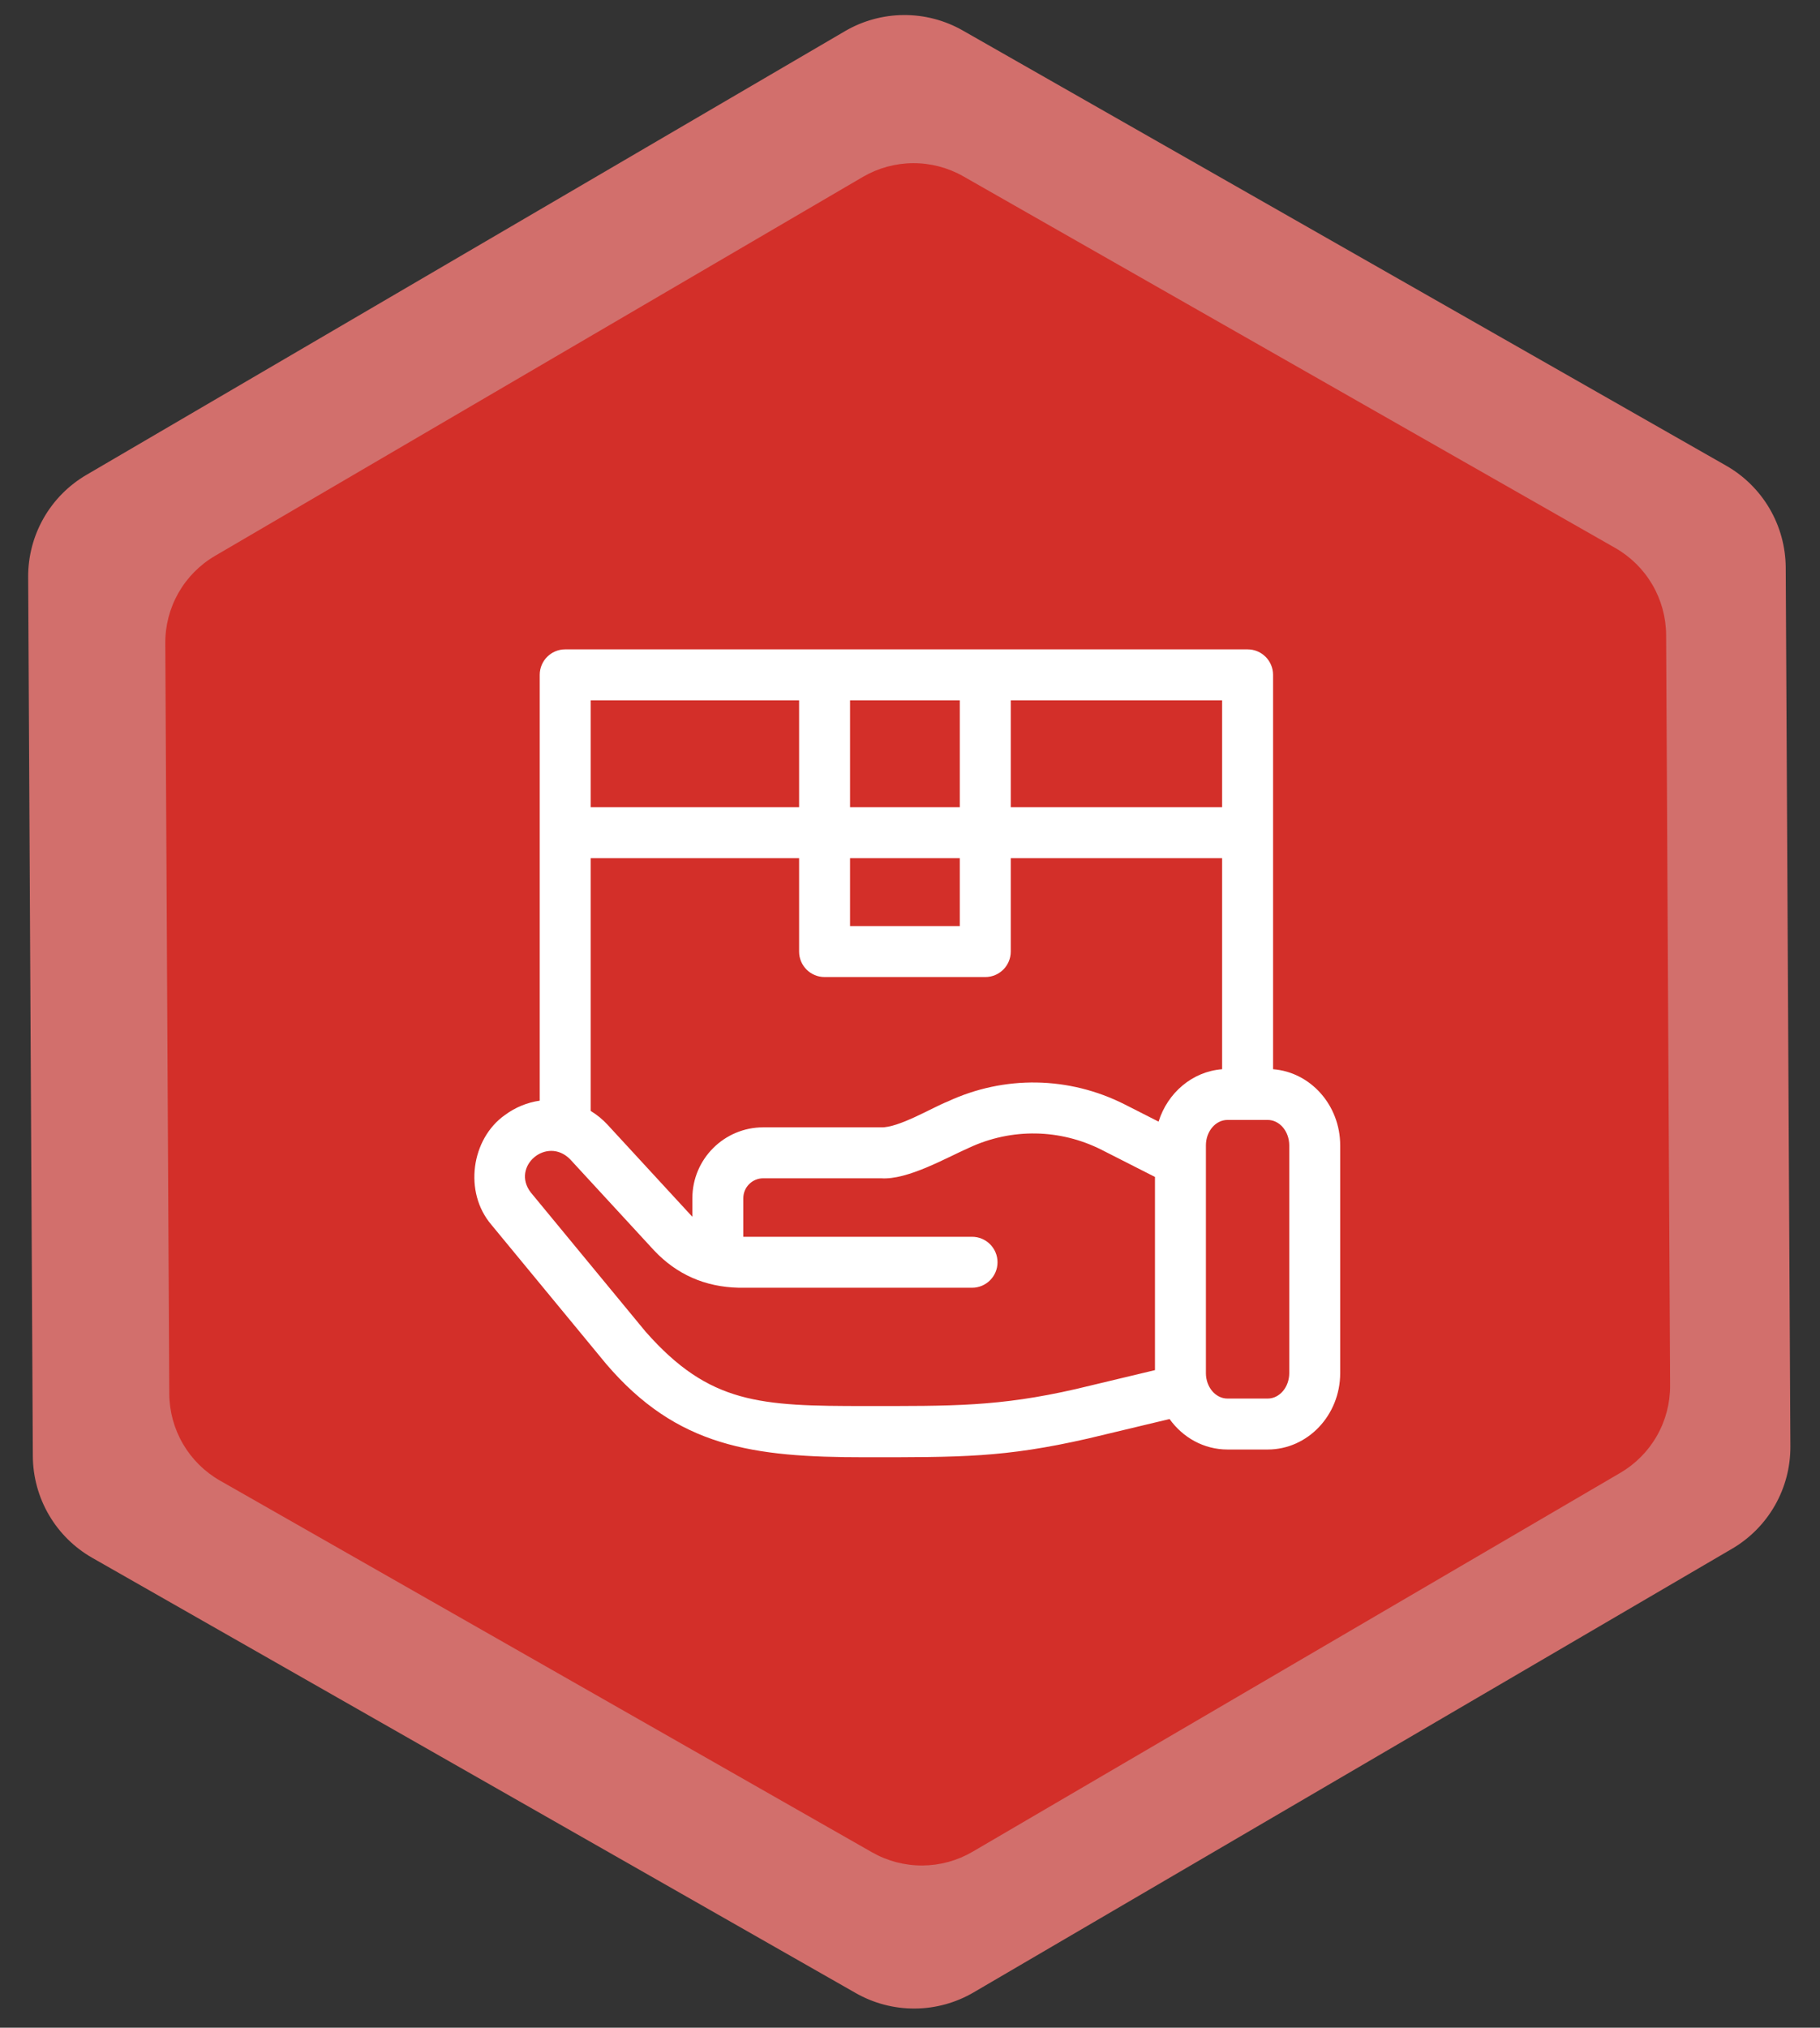
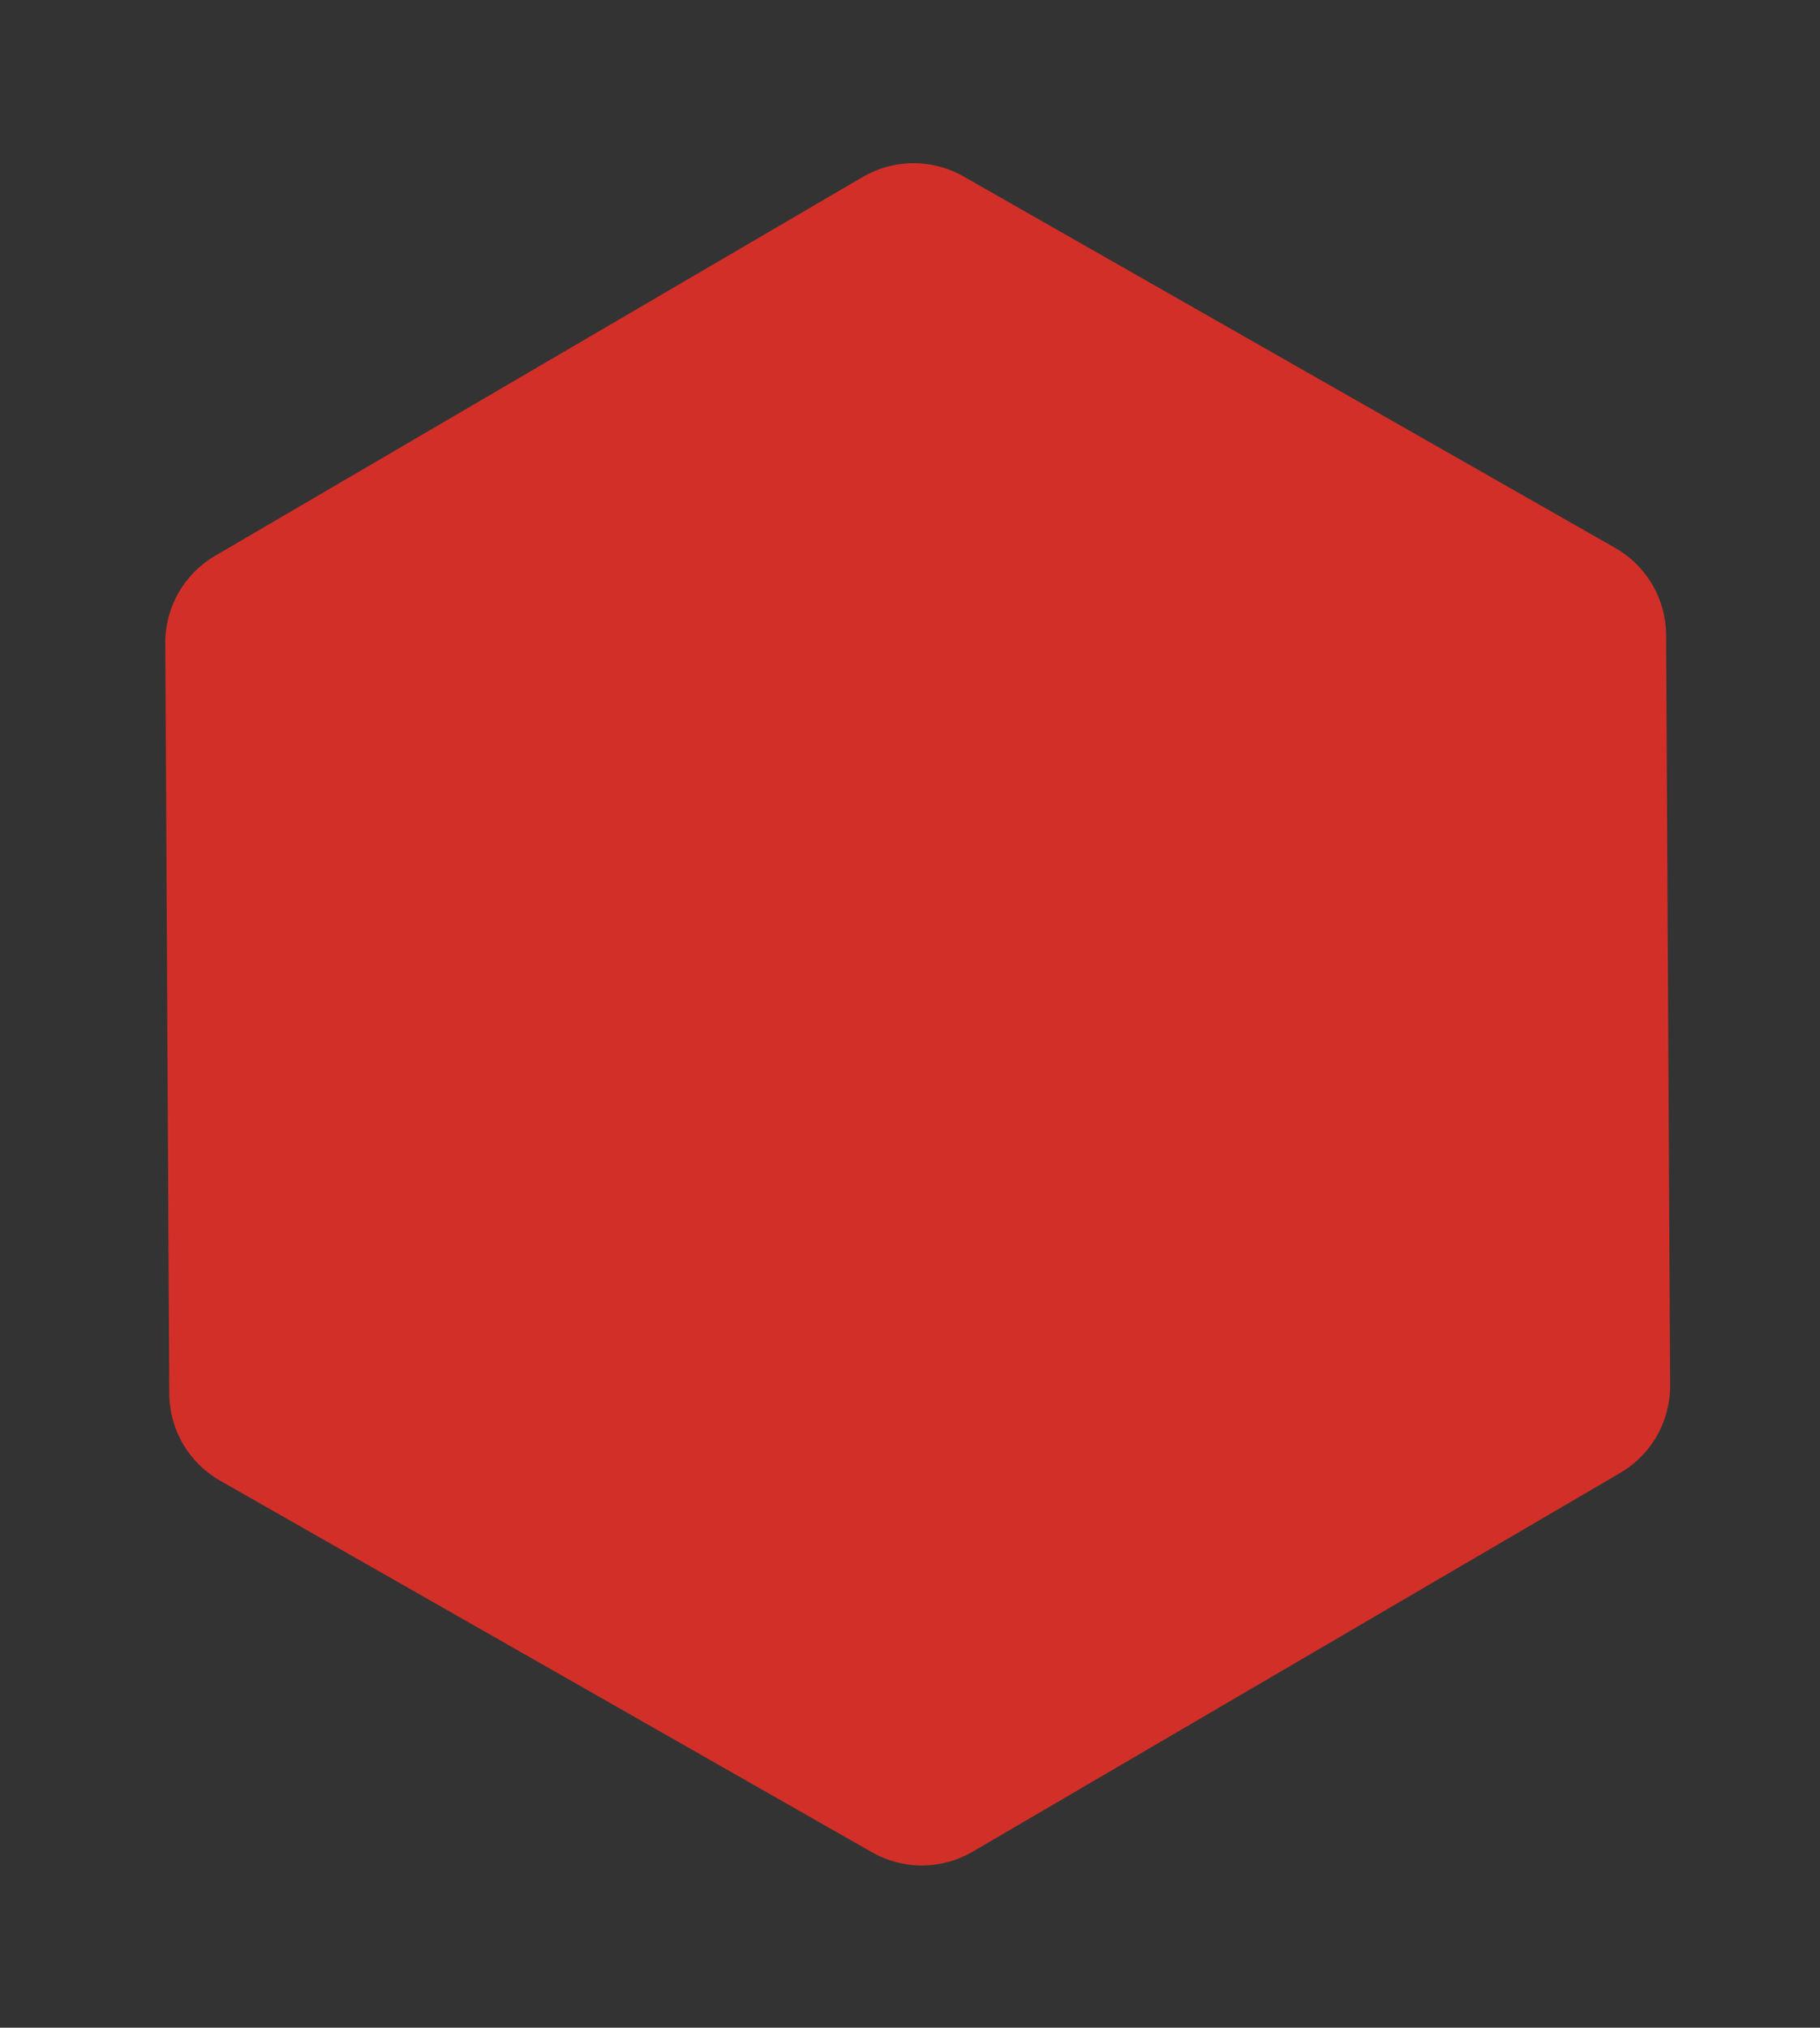
<svg xmlns="http://www.w3.org/2000/svg" width="325" height="362" viewBox="0 0 325 362" fill="none">
  <rect x="0" y="0" width="325" height="362" fill="#333333" stroke="none" />
-   <path d="M309.304 276.485L173.851 355.7C170.663 357.564 167.041 358.557 163.348 358.577C159.655 358.597 156.022 357.645 152.814 355.815L16.493 278.124C13.282 276.297 10.609 273.656 8.743 270.468C6.877 267.279 5.884 263.655 5.864 259.961L5.03 103.056C5.004 99.363 5.953 95.728 7.78 92.519C9.608 89.31 12.249 86.639 15.438 84.777L150.891 5.562C154.079 3.697 157.701 2.705 161.394 2.685C165.087 2.665 168.72 3.617 171.928 5.447L308.249 83.137C311.455 84.966 314.125 87.605 315.99 90.789C317.855 93.974 318.852 97.592 318.879 101.283L319.712 258.206C319.734 261.898 318.784 265.531 316.957 268.74C315.13 271.949 312.49 274.62 309.304 276.485V276.485Z" fill="#D26F6C" />
  <path d="M289.346 262.938L173.679 330.582C170.956 332.174 167.863 333.022 164.71 333.039C161.556 333.056 158.454 332.243 155.714 330.68L39.305 264.338C36.563 262.778 34.281 260.522 32.687 257.8C31.094 255.077 30.246 251.982 30.229 248.828L29.517 114.841C29.495 111.687 30.305 108.584 31.865 105.844C33.426 103.103 35.681 100.823 38.405 99.232L154.072 31.588C156.794 29.996 159.887 29.148 163.041 29.131C166.194 29.114 169.297 29.927 172.036 31.489L288.446 97.832C291.183 99.394 293.463 101.647 295.056 104.366C296.649 107.085 297.499 110.176 297.522 113.327L298.234 247.329C298.253 250.482 297.441 253.584 295.881 256.324C294.321 259.064 292.067 261.345 289.346 262.938V262.938Z" fill="#D32F29" />
  <g clip-path="url(#clip0_703_1980)">
-     <path d="M227.332 190.883V120.476C227.332 117.965 225.296 115.928 222.784 115.928H100.929C98.417 115.928 96.38 117.965 96.38 120.476V196.496C94.186 196.815 92.042 197.667 90.144 199.076C84.162 203.317 82.748 212.81 87.758 218.664L108.244 243.499C120.925 258.34 134.396 260.159 154.422 260.159C171.607 260.159 179.29 260.234 194.267 256.822L208.851 253.334C211.216 256.636 214.97 258.775 219.19 258.775H226.374C233.513 258.775 239.32 252.657 239.32 245.137V204.48C239.32 197.299 234.025 191.401 227.332 190.883ZM206.889 200.239L200.829 197.161C190.865 192.132 179.345 191.945 169.224 196.651C166.463 197.737 160.44 201.381 157.316 201.259H136.288C129.313 201.259 123.638 206.934 123.638 213.909V217.226C123.599 217.185 123.558 217.146 123.519 217.104L108.503 200.804C107.594 199.818 106.573 198.992 105.477 198.33V153.206H142.697V169.879C142.697 172.391 144.734 174.427 147.246 174.427H175.945C178.457 174.427 180.493 172.391 180.493 169.879V153.206H218.236V190.883C212.922 191.293 208.491 195.095 206.889 200.239V200.239ZM151.793 153.206H171.396V165.331H151.793V153.206ZM218.236 144.11H180.493V125.025H218.236V144.11H218.236ZM171.397 125.025V144.11H151.794V125.025H171.397ZM142.697 125.025V144.11H105.477V125.025H142.697ZM192.156 247.973C178.321 251.142 169.988 251.014 154.585 251.014C135.786 251.014 126.702 250.71 115.262 237.71L94.776 212.875C91.212 208.235 97.666 202.758 101.813 206.967L116.829 223.267C120.798 227.455 125.792 229.759 131.948 229.895H173.581C176.093 229.895 178.129 227.858 178.129 225.347C178.129 222.835 176.093 220.798 173.581 220.798H132.734V213.909C132.734 211.949 134.328 210.355 136.287 210.355H157.316C162.053 210.694 168.891 206.738 173.059 204.899C180.639 201.374 189.267 201.514 196.72 205.275L206.245 210.114V244.603L192.156 247.973ZM230.224 245.137C230.224 247.641 228.497 249.678 226.375 249.678H219.19C217.068 249.678 215.341 247.641 215.341 245.137V204.48C215.341 201.976 217.068 199.938 219.19 199.938H226.375C228.497 199.938 230.224 201.975 230.224 204.48V245.137Z" fill="white" />
-   </g>
+     </g>
  <defs>
    <clipPath id="clip0_703_1980">
-       <rect width="154.613" height="154.613" fill="white" transform="translate(84.707 110.737)" />
-     </clipPath>
+       </clipPath>
  </defs>
</svg>